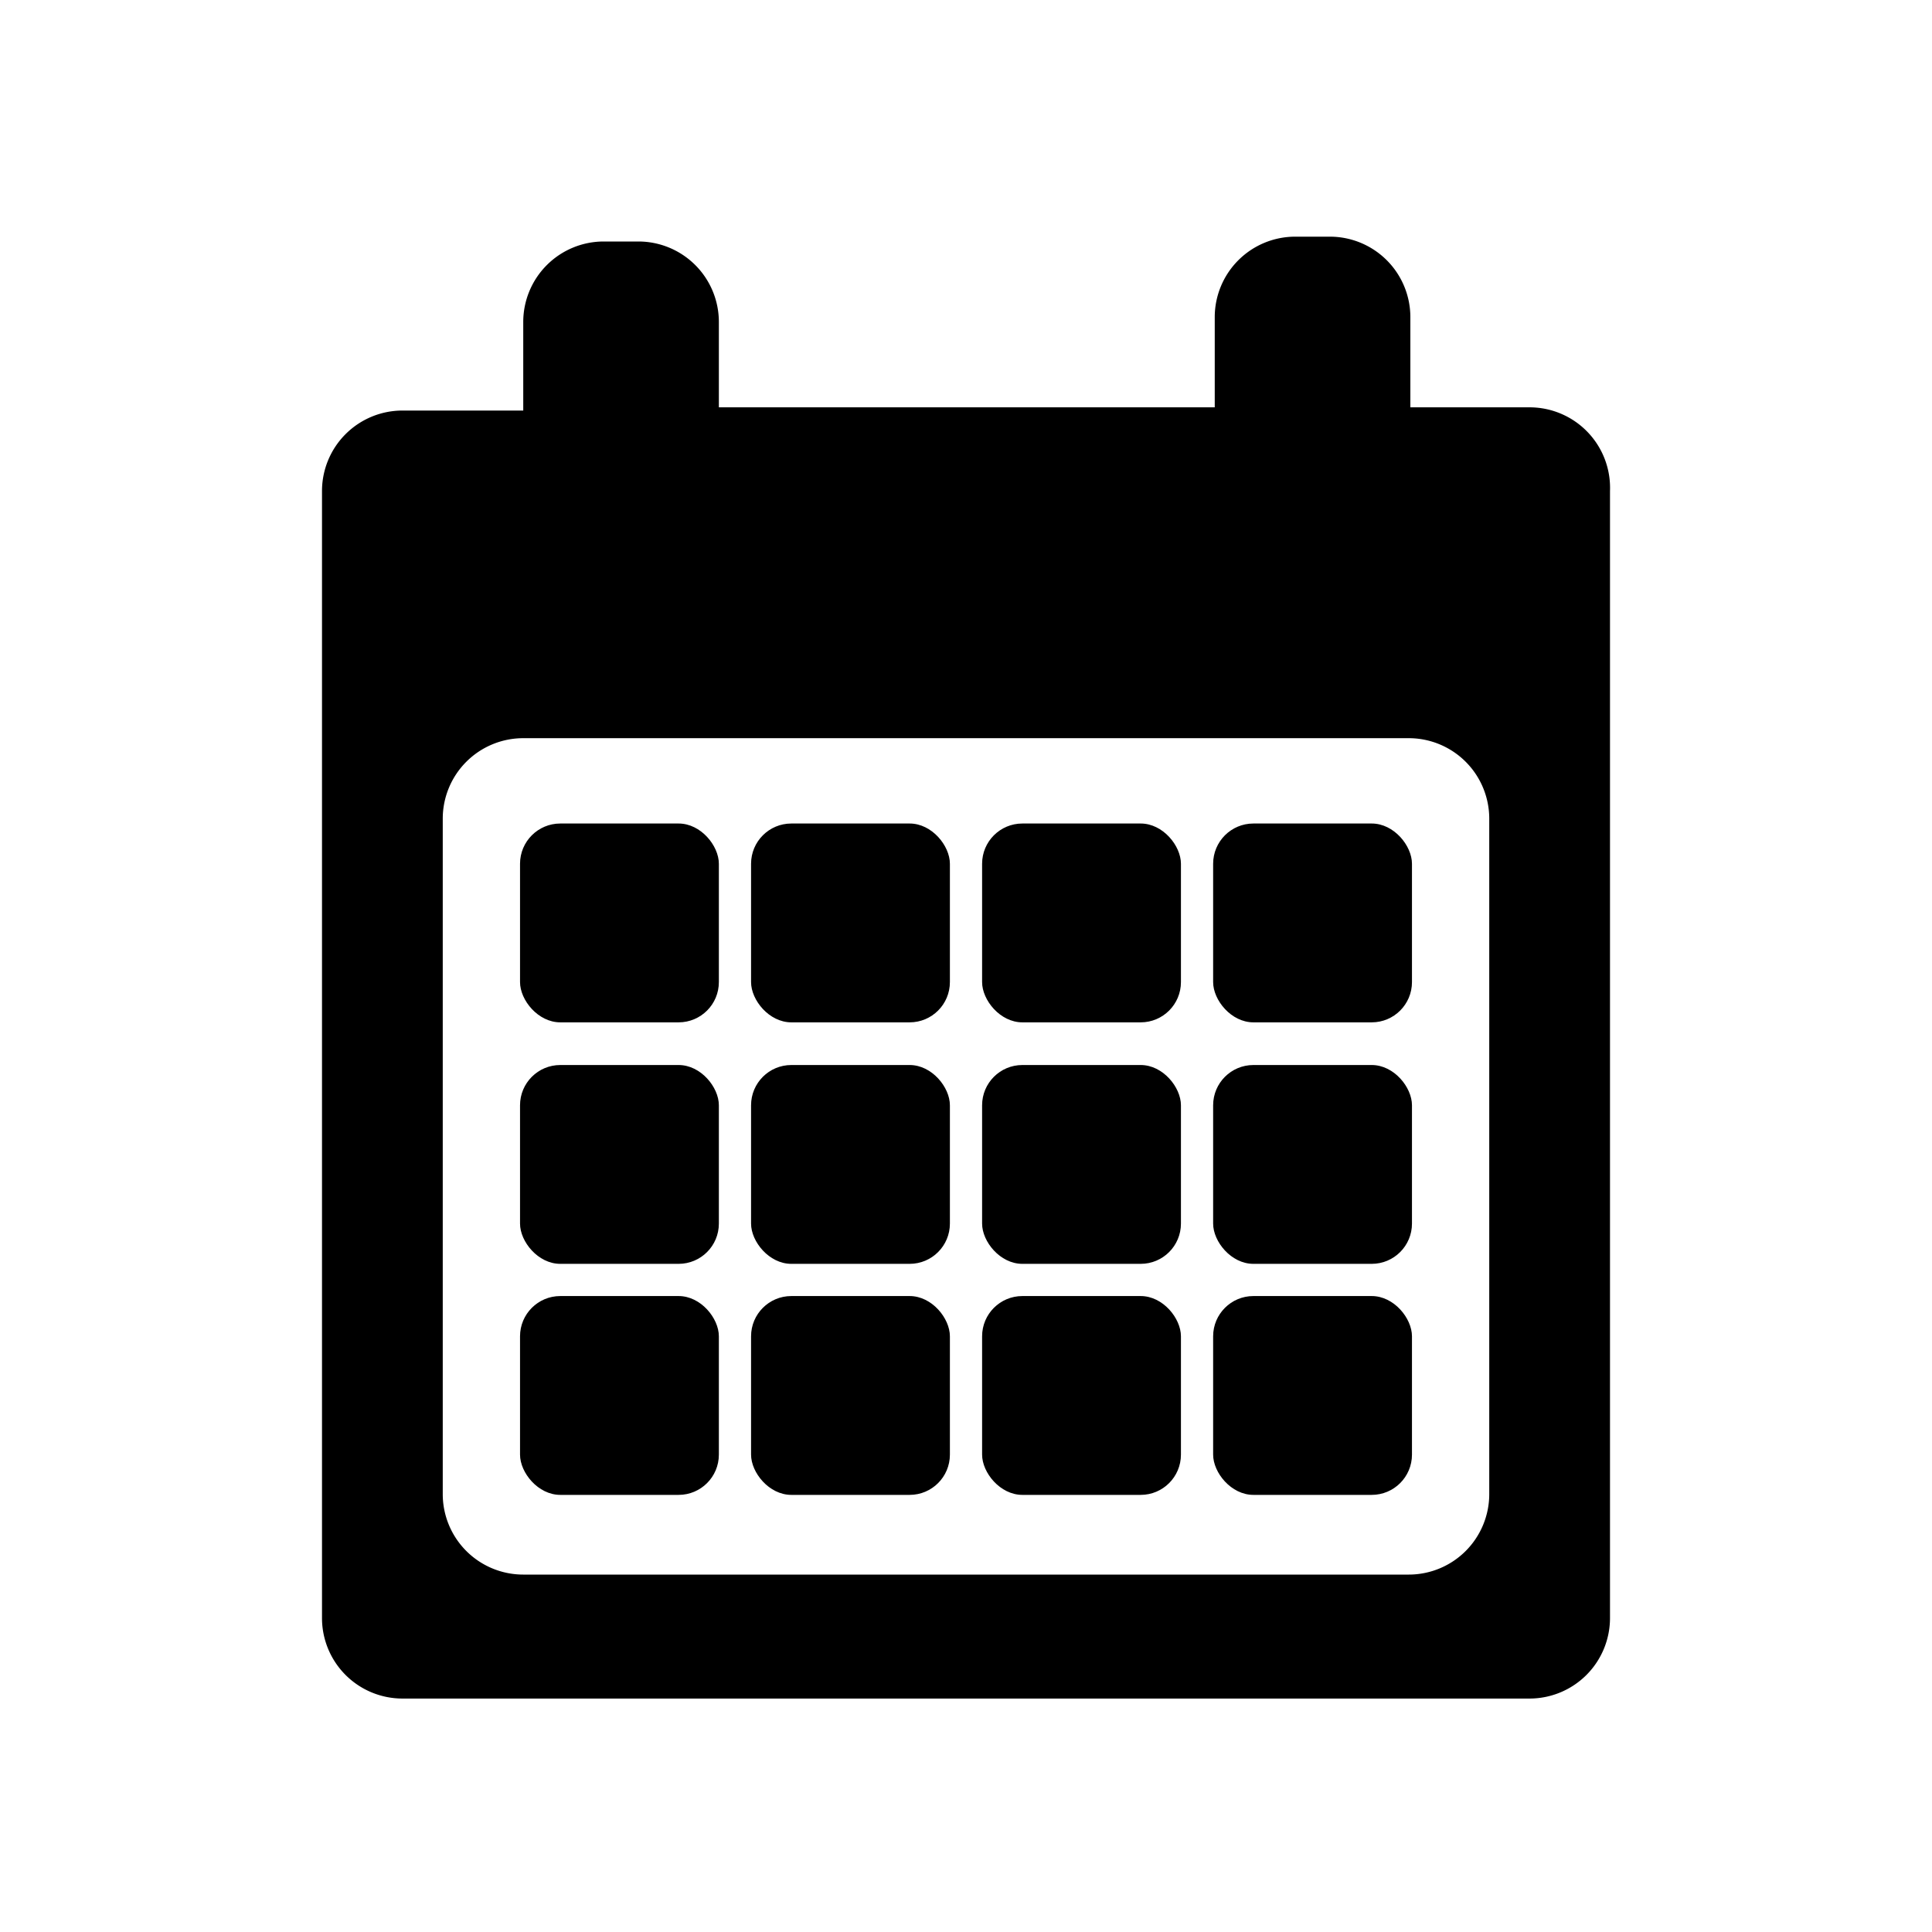
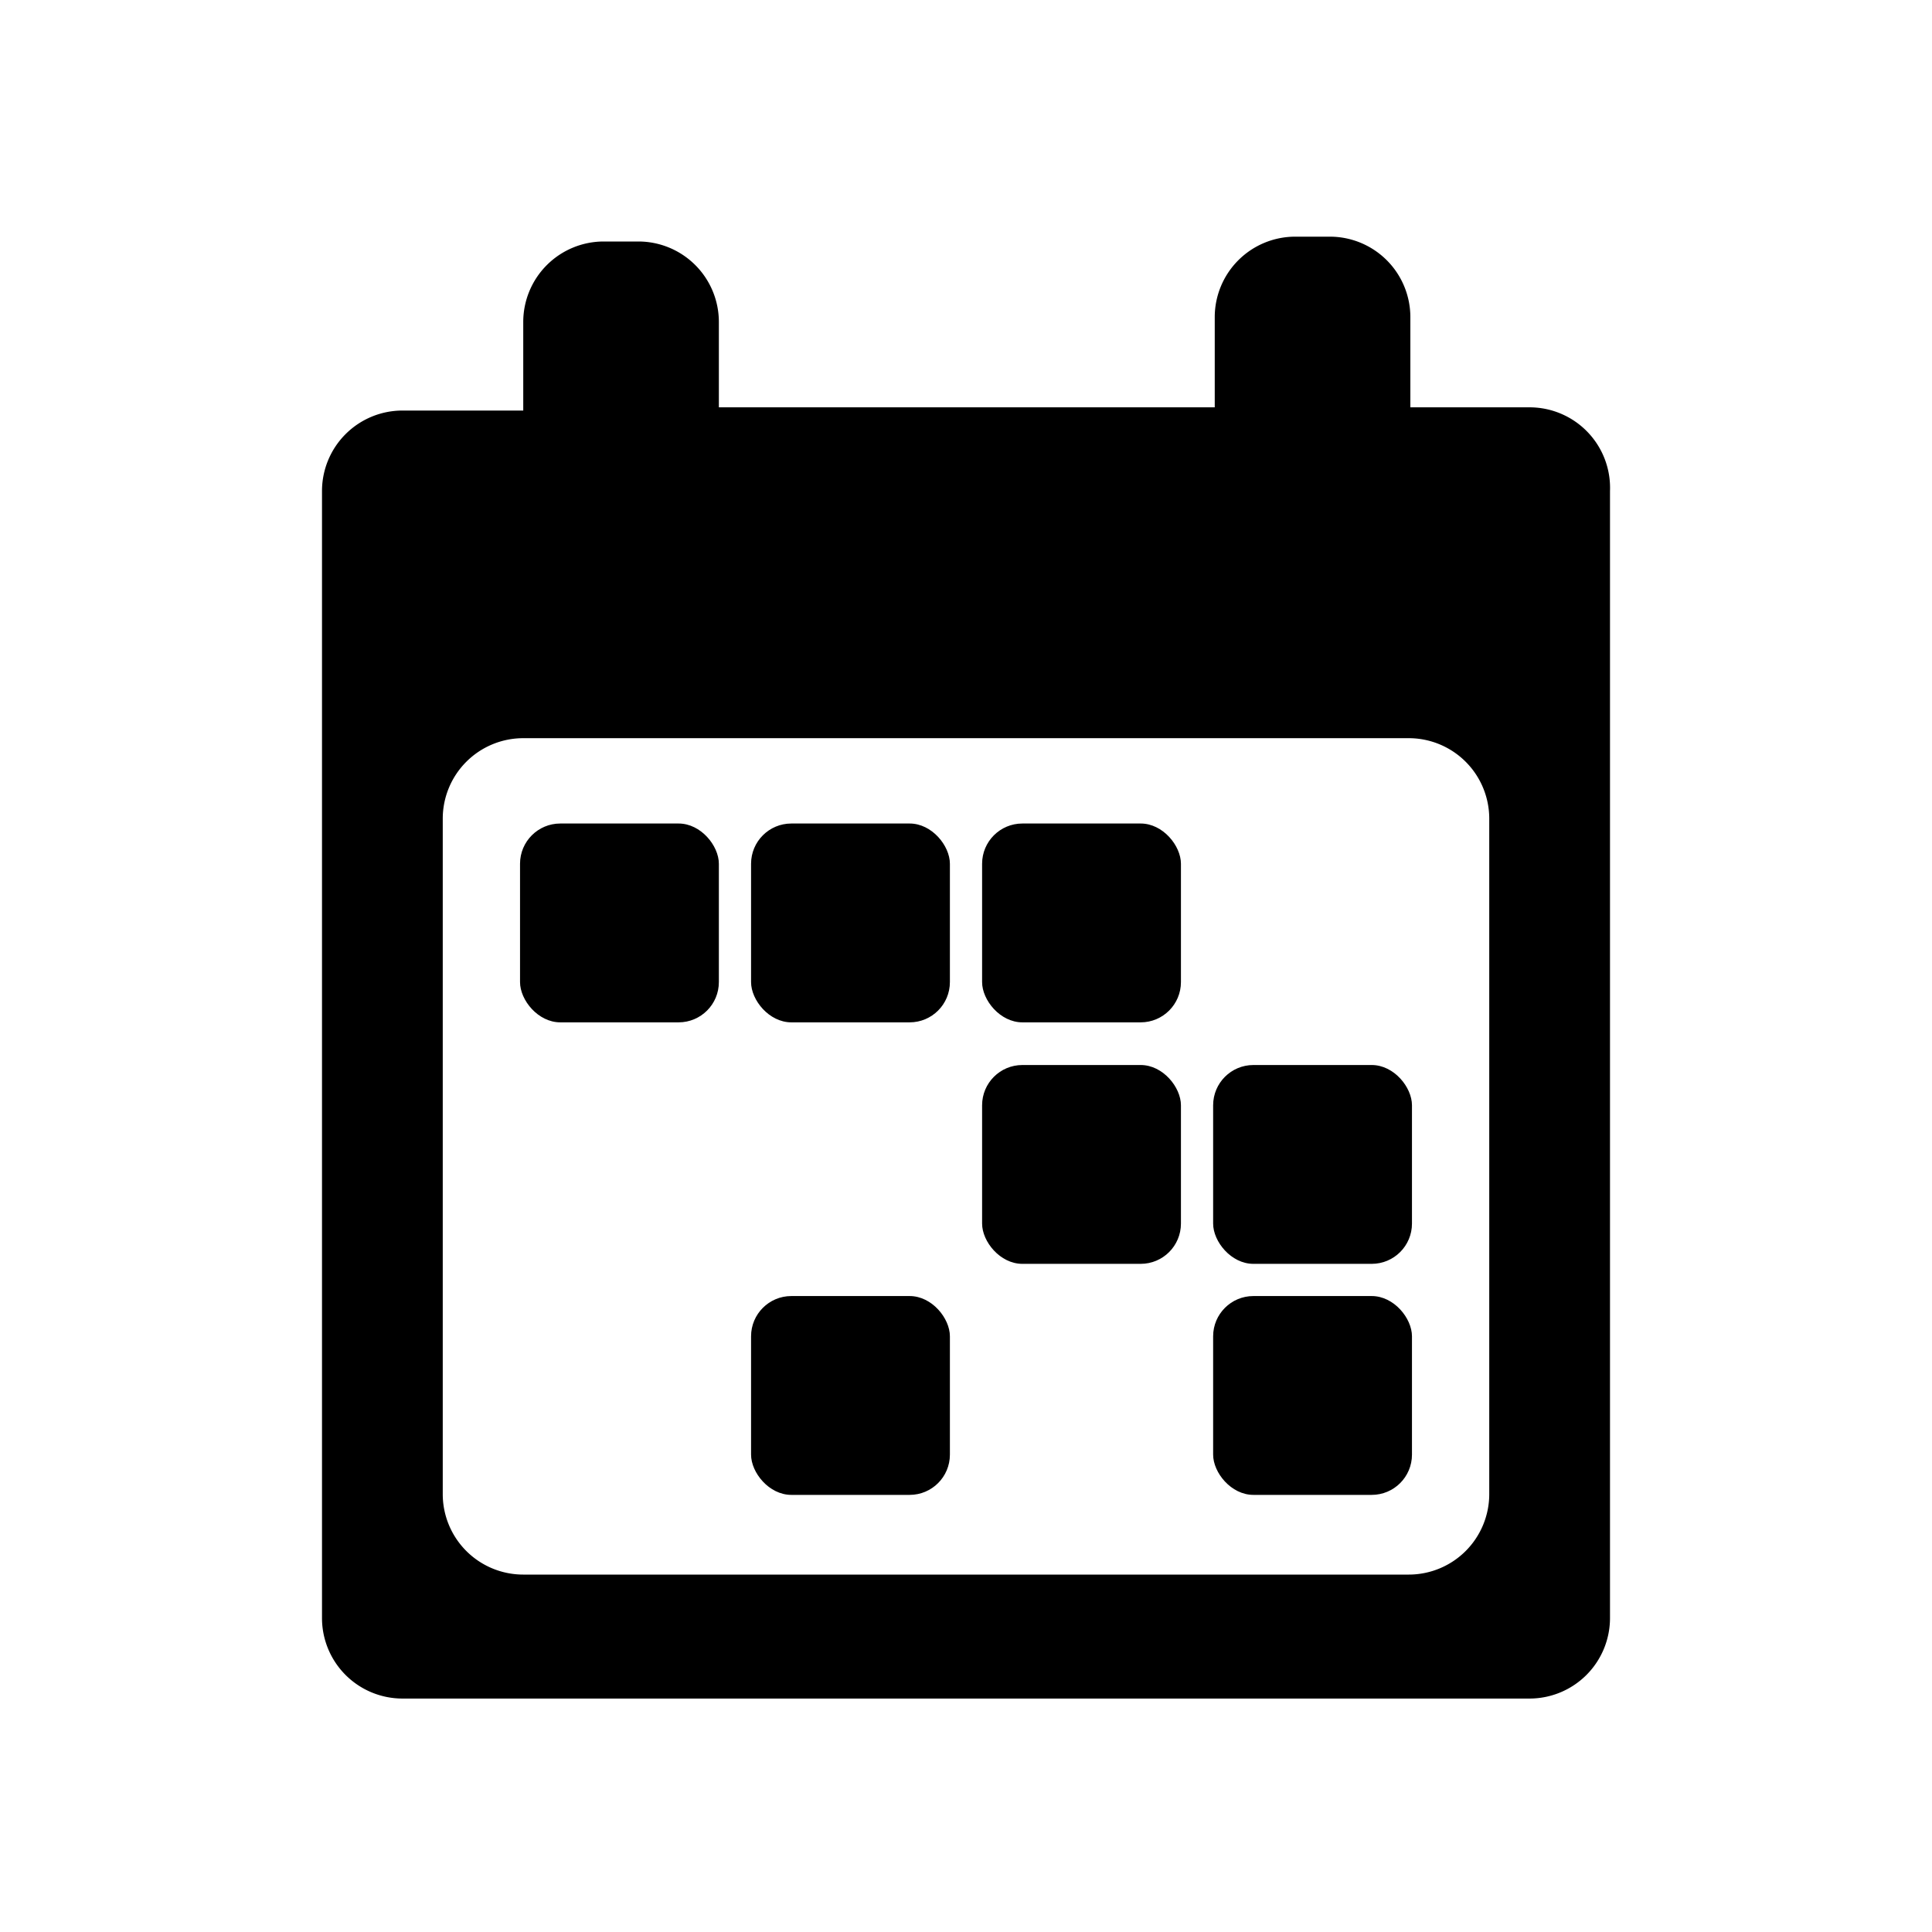
<svg xmlns="http://www.w3.org/2000/svg" id="Layer_1" data-name="Layer 1" viewBox="0 0 24 24">
  <title>calendar</title>
  <path d="M19,5.06H17.52V3.94a1,1,0,0,0-1-1h-.43a1,1,0,0,0-1,1V5.06H8.93V4a1,1,0,0,0-1-1H7.5a1,1,0,0,0-1,1v1.1H5a1,1,0,0,0-1,1v14a1,1,0,0,0,1,1H19a1,1,0,0,0,1-1v-14A1,1,0,0,0,19,5.06Zm-.5,13.5a1,1,0,0,1-1,1H6.5a1,1,0,0,1-1-1V10.17a1,1,0,0,1,1-1h11a1,1,0,0,1,1,1Z" />
  <rect x="6.46" y="10.23" width="2.47" height="2.47" rx="0.5" />
  <rect x="9.33" y="10.23" width="2.47" height="2.47" rx="0.5" />
  <rect x="12.2" y="10.23" width="2.47" height="2.47" rx="0.5" />
-   <rect x="15.07" y="10.23" width="2.47" height="2.47" rx="0.5" />
-   <rect x="6.46" y="13.23" width="2.47" height="2.47" rx="0.5" />
-   <rect x="9.33" y="13.23" width="2.47" height="2.47" rx="0.5" />
  <rect x="12.2" y="13.23" width="2.47" height="2.47" rx="0.5" />
  <rect x="15.07" y="13.23" width="2.47" height="2.47" rx="0.5" />
-   <rect x="6.46" y="16.1" width="2.47" height="2.47" rx="0.5" />
  <rect x="9.33" y="16.1" width="2.47" height="2.47" rx="0.5" />
-   <rect x="12.2" y="16.1" width="2.47" height="2.47" rx="0.5" />
  <rect x="15.07" y="16.1" width="2.47" height="2.47" rx="0.5" />
</svg>